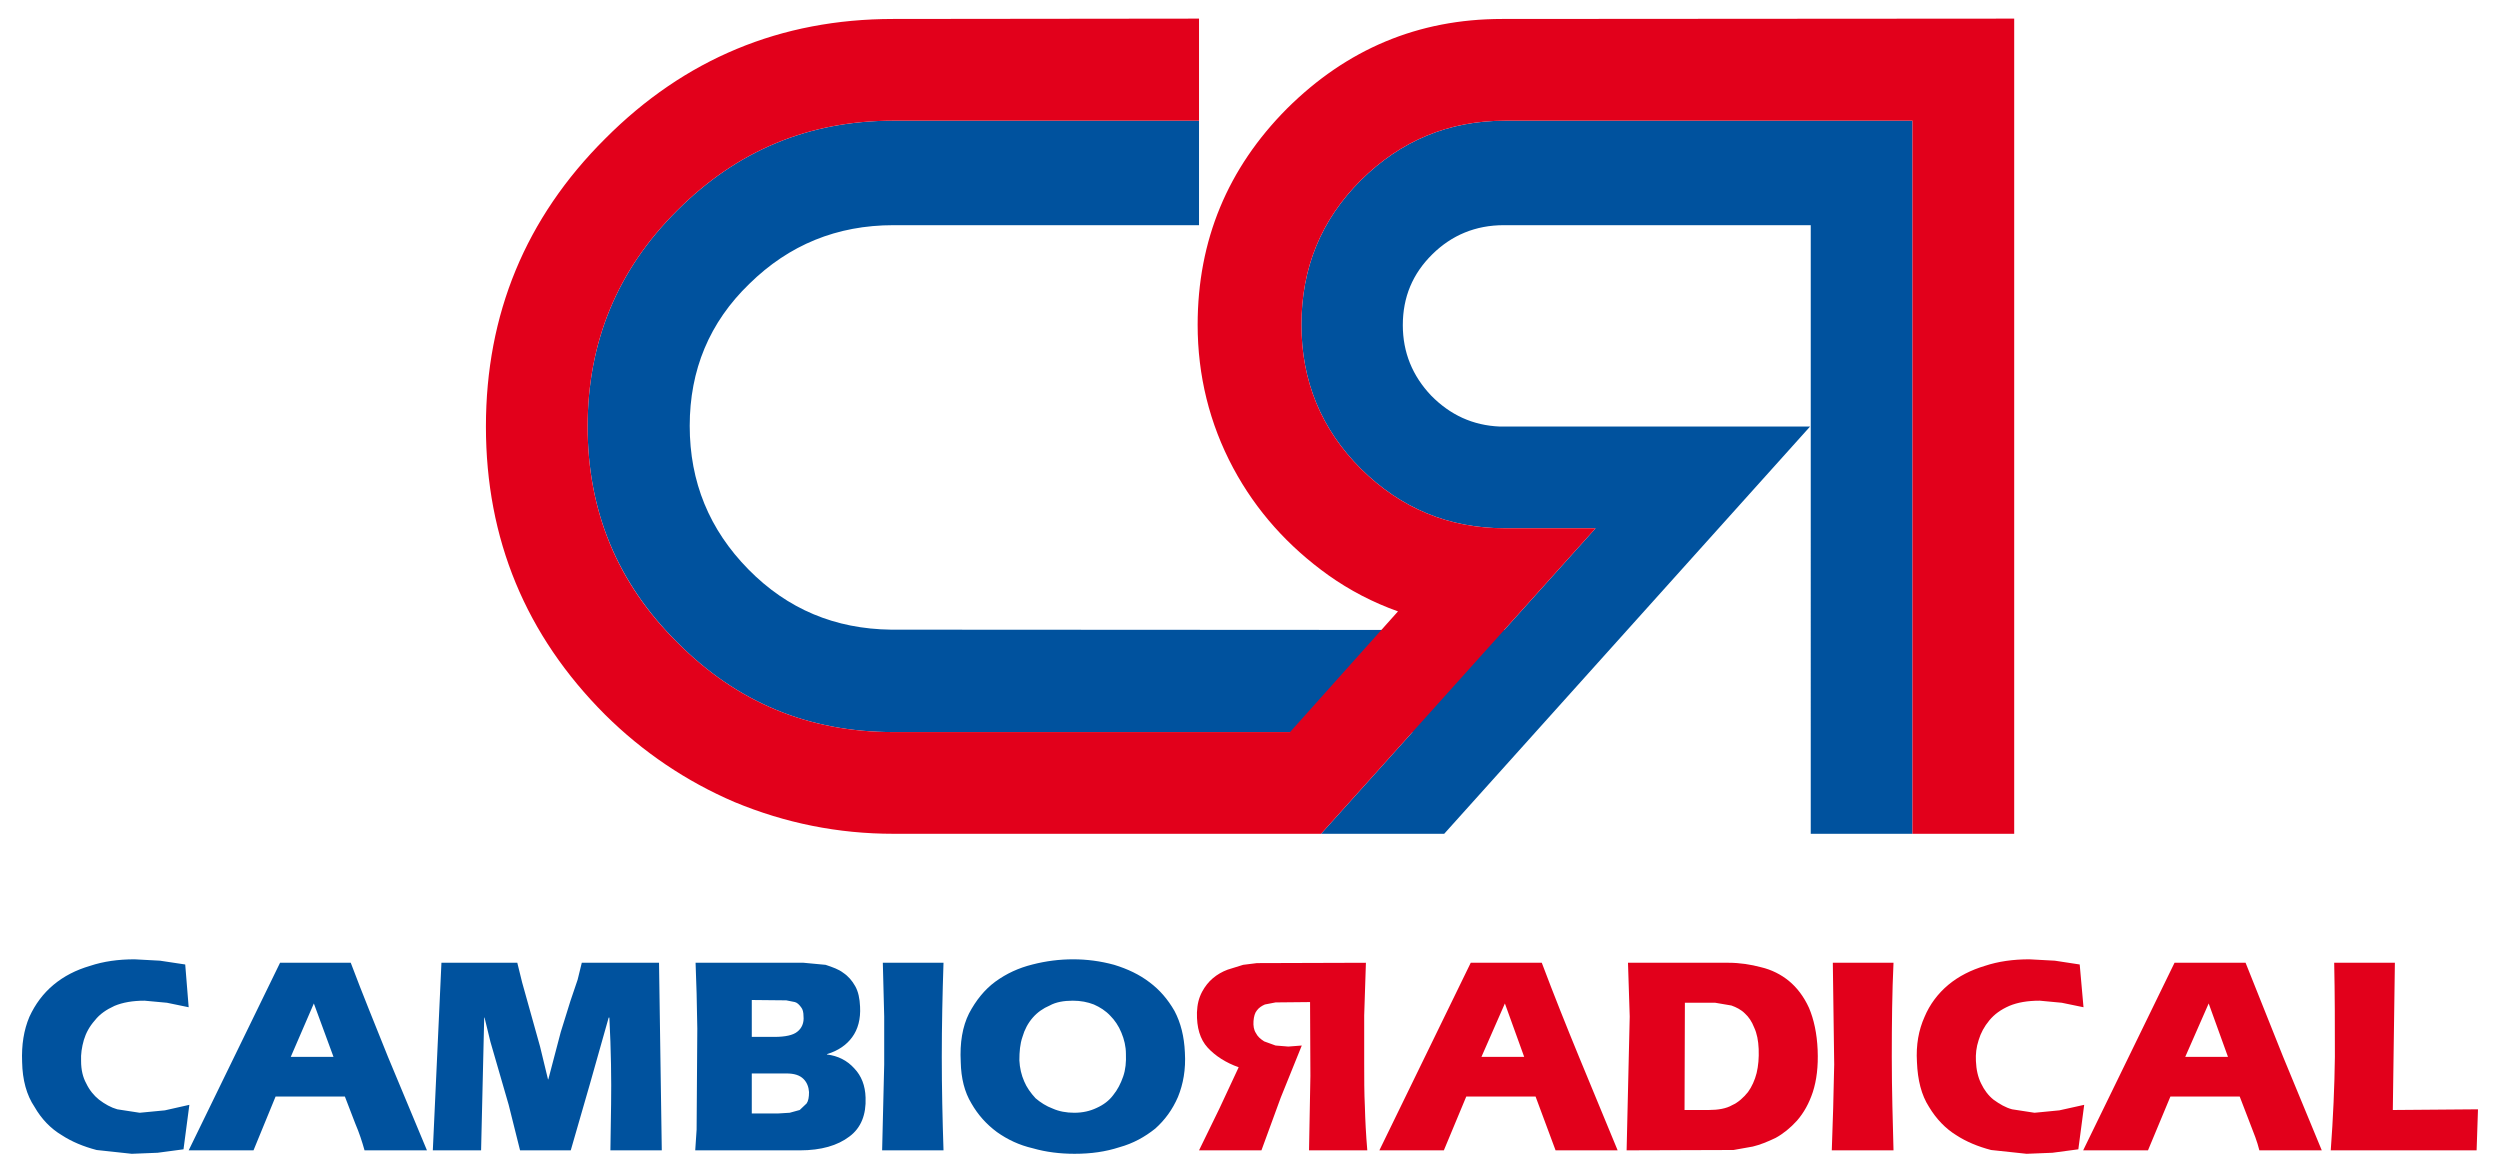
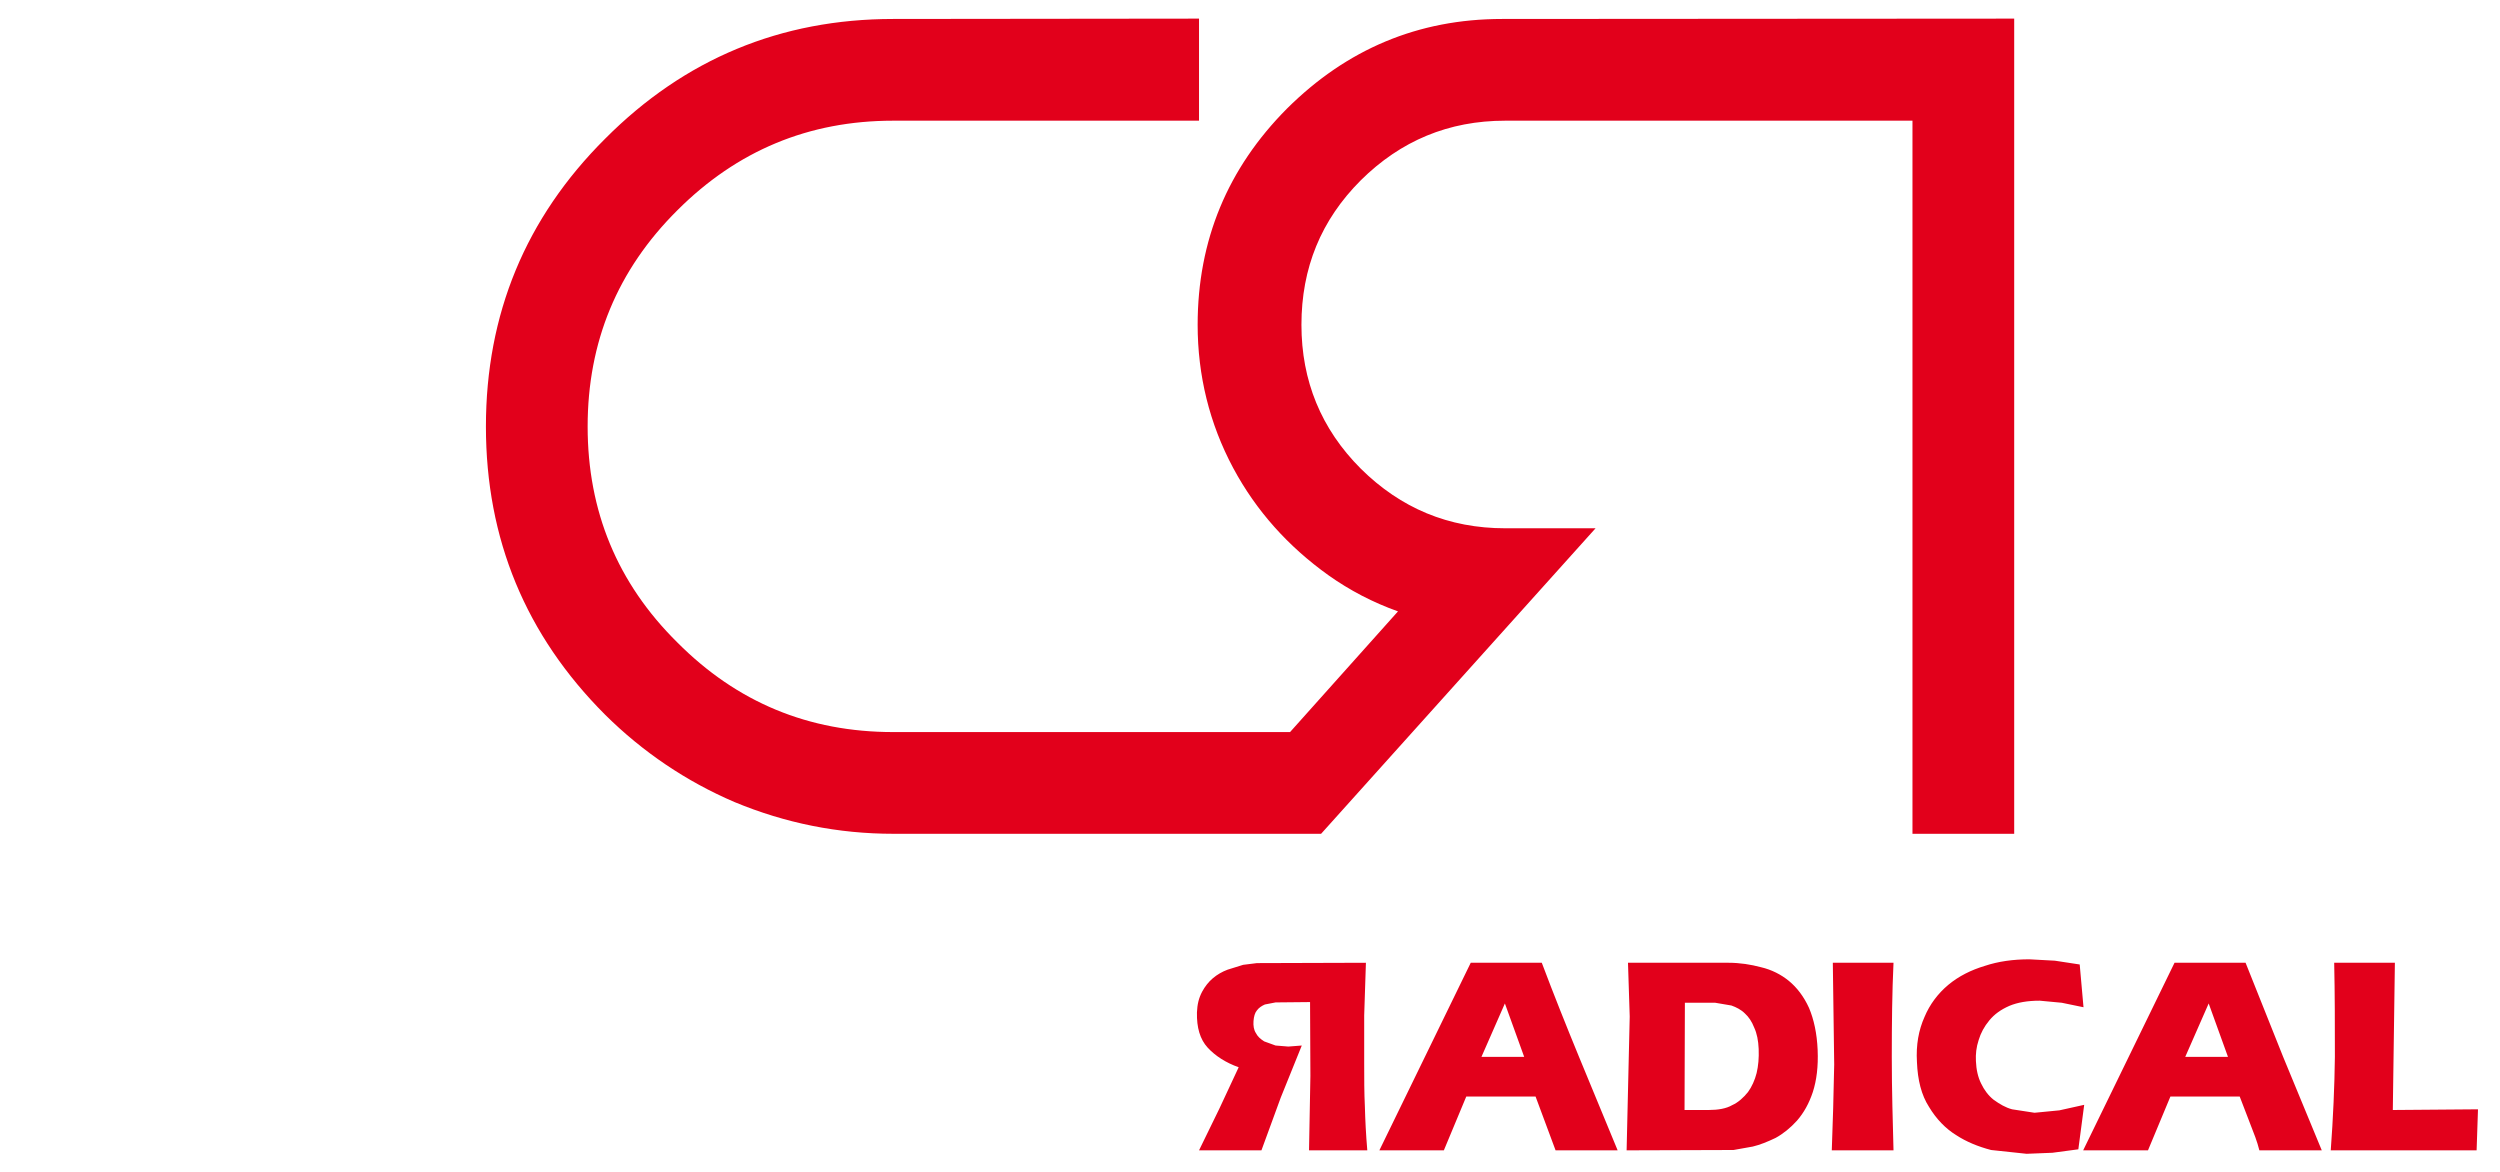
<svg xmlns="http://www.w3.org/2000/svg" version="1.1" x="0px" y="0px" width="725px" height="340px" viewBox="0 0 725 340" enable-background="new 0 0 725 340" xml:space="preserve">
  <g>
-     <path fill="#00529E" d="M525.117,241.8h29.5V35h-118.1c-16.4,0-30.3,5.8-41.9,17.3c-11.5,11.5-17.2,25.4-17.2,41.9   c0,16.2,5.7,30.2,17.2,41.7c11.6,11.5,25.5,17.3,41.9,17.3h26.2l-26.5,29.5l-177.8-0.1c-16.2-0.2-30-5.9-41.4-17.5   c-11.3-11.5-17-25.3-17-41.6c0-16.2,5.7-30,17.3-41.2c11.5-11.3,25.4-17,41.8-17h88.6V35h-88.7c-24.5,0-45.3,8.7-62.6,26   c-17.4,17.3-26,38.2-26,62.7s8.6,45.3,26,62.6c17.3,17.4,38.1,26,62.6,26h150.6l-26.5,29.5h35.7l106.1-118.1h-89.9   c-7.9-0.3-14.5-3.4-20-9c-5.4-5.7-8.2-12.5-8.2-20.4c0-8.1,2.8-14.9,8.6-20.6c5.6-5.5,12.5-8.4,20.7-8.4h89V241.8z" />
    <path fill="#E2001B" d="M462.717,153.2h-26.2c-16.4,0-30.3-5.8-41.9-17.3c-11.5-11.5-17.2-25.5-17.2-41.7   c0-16.5,5.7-30.4,17.2-41.9c11.6-11.5,25.5-17.3,41.9-17.3h118.1v206.8h29.5V5.4l-148.5,0.1c-24.4,0-45.1,8.8-62.4,26   c-17.2,17.3-25.9,38.2-25.9,62.7c0,14.6,3.4,28.6,10.3,41.5c6.7,12.5,16,22.8,27.6,31.1c6.2,4.4,12.9,7.9,20.2,10.5l-31.3,35   h-115.1c-24.5,0-45.3-8.6-62.6-26c-17.4-17.2-26-38.1-26-62.6s8.6-45.4,26-62.7c17.3-17.3,38.1-26,62.6-26h88.7V5.4l-88.7,0.1   c-32.6,0-60.5,11.6-83.5,34.7c-23.1,23-34.6,50.9-34.6,83.5s11.5,60.5,34.6,83.6c10.9,10.8,23.5,19.3,37.5,25.3   c14.7,6.1,30,9.2,46.1,9.2h124L462.717,153.2z" />
  </g>
  <g>
-     <path fill="#00529E" d="M101.717,279.2h-20.5l-26.5,54.4h18.8l6.4-15.6h20.1l3,7.8c1.2,2.8,2,5.3,2.7,7.8h18.1l-11.3-27.1   C108.917,297.5,105.217,288.5,101.717,279.2z M84.317,306.5l6.7-15.5l5.7,15.5H84.317z M191.117,279.2l0.8,54.4h-14.9l0.2-13.4   c0.1-7,0-15.5-0.5-25.1h-0.2l-5.4,19.1l-5.6,19.4h-14.7l-3.3-13.2l-5.3-18.3l-1.7-7h-0.1l-0.9,38.5h-14l2.5-54.4h22l1.4,5.7   l5.2,18.6l2.3,9.5h0.1l3.6-13.7l2.8-9l2.1-6.2l1.2-4.9H191.117z M54.917,320.4l-1.7,12.9l-7.5,1l-7.5,0.3l-10.2-1.1   c-3.8-1-7.2-2.4-10.1-4.3c-3.2-1.9-5.9-4.7-7.9-8.2c-2.3-3.4-3.5-7.8-3.6-13c-0.2-5,0.5-9.3,2.1-13.1c1.7-3.7,4-6.8,7-9.3   s6.5-4.3,10.6-5.5c3.9-1.3,8.2-1.9,12.9-1.9l7.4,0.4l7.3,1.1l1,12.4l-6.3-1.3l-6.5-0.6c-3.4,0-6.3,0.5-8.7,1.5   c-2.4,1.1-4.3,2.4-5.7,4.2c-1.6,1.8-2.6,3.7-3.2,5.7c-0.6,2.1-0.9,4.1-0.8,6.1c0,2.5,0.5,4.7,1.5,6.5c0.9,1.9,2.2,3.5,3.7,4.7   c1.7,1.3,3.5,2.3,5.3,2.8l6.5,1l7.3-0.7L54.917,320.4z M343.617,305.2c-0.2-4.6-1.2-8.6-3-12c-2-3.5-4.4-6.2-7.2-8.3   c-3-2.3-6.4-3.9-10.3-5.1c-4-1.1-8-1.6-11.9-1.6c-4,0-7.9,0.5-11.8,1.5c-4,1-7.5,2.6-10.8,5c-3.1,2.3-5.6,5.4-7.6,9.2   c-1.9,3.8-2.7,8.5-2.4,14.1c0.1,4.7,1.1,8.7,3.1,12c1.9,3.3,4.3,6,7.4,8.3c3.1,2.2,6.5,3.8,10.4,4.7c3.8,1.1,7.9,1.6,12.1,1.6   c4.8,0,9-0.6,13-1.9c4-1.1,7.4-3,10.4-5.4c2.8-2.5,5-5.5,6.6-9.2C343.117,314.4,343.917,310.2,343.617,305.2z M325.717,312.2   c-0.7,2-1.6,3.8-2.9,5.4c-1.2,1.6-2.8,2.8-4.8,3.7c-1.9,0.9-4,1.4-6.5,1.4c-2.3,0-4.4-0.4-6.2-1.2c-1.9-0.7-3.6-1.8-5-3   c-1.4-1.5-2.6-3.2-3.3-4.9c-0.8-1.8-1.3-3.9-1.4-6.1c0-2.5,0.2-4.8,0.9-6.8c0.6-2.1,1.6-4,3-5.6c1.3-1.5,3-2.7,4.9-3.5   c1.8-1,4.1-1.4,6.7-1.4c2.3,0,4.3,0.4,6.1,1.1c1.8,0.8,3.4,1.8,4.8,3.3c1.2,1.2,2.4,2.9,3.2,4.9c0.8,1.9,1.3,4,1.3,6.1   C326.617,308,326.417,310.2,325.717,312.2z M239.817,305.8v-0.1c3.3-1,5.7-2.7,7.3-4.9c1.7-2.3,2.5-5.3,2.3-8.9   c-0.1-2.3-0.5-4.3-1.4-5.9s-2-2.9-3.5-3.9c-1.3-1-3-1.6-5.1-2.3l-6.4-0.6h-31.3l0.3,8.9l0.2,10.2l-0.2,29.3l-0.4,6h30.4   c6.1,0,10.9-1.4,14.3-4c3.4-2.5,4.9-6.4,4.7-11.3c-0.1-3.5-1.2-6.3-3.3-8.5C245.617,307.5,243.017,306.2,239.817,305.8z    M218.017,290l10,0.1l2.5,0.5c0.7,0.2,1.2,0.7,1.8,1.5c0.5,0.6,0.7,1.5,0.7,2.6c0.2,1.9-0.5,3.5-1.8,4.5c-1.2,1-3.5,1.5-6.6,1.5   h-6.6V290z M233.917,320l-2,1.9l-2.9,0.8l-3.3,0.2h-7.7v-11.6h10c2.3,0,3.9,0.5,5,1.6c1,1,1.5,2.3,1.6,3.8   C234.617,318.2,234.417,319.3,233.917,320z M273.617,279.2c-0.3,9.1-0.5,18.3-0.5,27.3s0.2,18,0.5,27.1h-17.8l0.6-24.9v-13.9   l-0.4-15.6H273.617z" />
    <path fill="#E2001B" d="M524.617,292.3c-1.5-3.3-3.5-5.9-5.8-7.8c-2.3-1.9-5.1-3.3-8.1-4c-3-0.8-6.1-1.3-9.6-1.3h-29l0.5,15.6   l-0.9,38.8l31-0.1l5.6-1c2.1-0.5,4.3-1.4,6.6-2.5c2.2-1.2,4.3-2.9,6.2-5c2-2.3,3.5-5,4.6-8.3c1.1-3.4,1.6-7.4,1.4-12.2   C526.917,299.7,526.017,295.6,524.617,292.3z M509.417,311.2c-0.5,2-1.4,4-2.5,5.5c-1.3,1.6-2.8,3-4.6,3.8c-1.7,1-4.1,1.4-6.8,1.4   h-7l0.1-31.1h8.8l4.7,0.8c1.4,0.5,2.8,1.2,3.9,2.3c1.1,1,2,2.3,2.7,4.1c0.8,1.7,1.2,3.8,1.3,6.2   C510.117,306.8,509.917,309.1,509.417,311.2z M447.117,279.2h-20.6l-26.5,54.4h18.7l6.5-15.6h20.1l5.8,15.6h18l-11.2-27.1   C454.217,297.5,450.617,288.5,447.117,279.2z M429.617,306.5l6.8-15.5l5.6,15.5H429.617z M395.817,321c0.1,3.8,0.3,7.9,0.7,12.6   h-16.9l0.4-21.6l-0.1-21.4l-10,0.1l-3.1,0.6c-0.9,0.4-1.7,0.9-2.3,1.7c-0.6,0.7-0.9,1.8-1,3.1c-0.1,1.4,0.1,2.6,0.7,3.5   c0.5,1,1.3,1.7,2.4,2.4l3.3,1.2l3.7,0.3l3.9-0.3l-6.1,15.1l-5.6,15.3h-18.1l5.9-12.1l5.6-12c-3.7-1.3-6.8-3.3-9-5.7   c-2.2-2.4-3.2-5.8-3.1-10.2c0.1-2.3,0.5-4.1,1.5-6c0.8-1.5,1.9-2.9,3.1-3.9c1.3-1.1,2.7-1.9,4.3-2.5l4.5-1.4l4-0.5l31.6-0.1   l-0.5,15.3v13.8C395.617,312.7,395.617,317,395.817,321z M549.117,279.2c-0.4,8.5-0.5,17.5-0.5,27.3c0,10,0.3,19,0.5,27.1h-17.9   l0.4-12.1l0.3-12.8l-0.4-29.5H549.117z M718.617,321.7l-0.4,11.9h-42.3c0.7-9.5,1.1-18.6,1.2-27.1c0-9,0-18.2-0.2-27.3h17.6   l-0.6,42.7L718.617,321.7z M651.217,279.2h-20.6l-26.5,54.4h18.8l6.5-15.6h20.1l3,7.8c1.1,2.8,2.1,5.3,2.7,7.8h18.1l-11.2-27.1   L651.217,279.2z M633.717,306.5l6.8-15.5l5.6,15.5H633.717z M604.417,320.4l-1.7,12.9l-7.5,1l-7.5,0.3l-10.3-1.1   c-3.8-1-7.2-2.4-10.1-4.3c-3.1-1.9-5.8-4.7-7.9-8.2c-2.2-3.4-3.3-7.8-3.5-13c-0.3-5,0.5-9.3,2.2-13.1c1.5-3.6,3.9-6.8,6.9-9.3   s6.6-4.3,10.6-5.5c3.9-1.3,8.2-1.9,12.9-1.9l7.4,0.4l7.2,1.1l1.1,12.4l-6.3-1.3l-6.4-0.6c-3.5,0-6.4,0.5-8.8,1.5   c-2.5,1.1-4.3,2.4-5.8,4.2c-1.5,1.8-2.5,3.7-3.1,5.7c-0.7,2.1-0.9,4.1-0.8,6.1c0.1,2.5,0.6,4.7,1.5,6.5c0.9,1.9,2.1,3.5,3.6,4.7   c1.8,1.3,3.5,2.3,5.4,2.8l6.5,1l7.2-0.7L604.417,320.4z" />
  </g>
</svg>